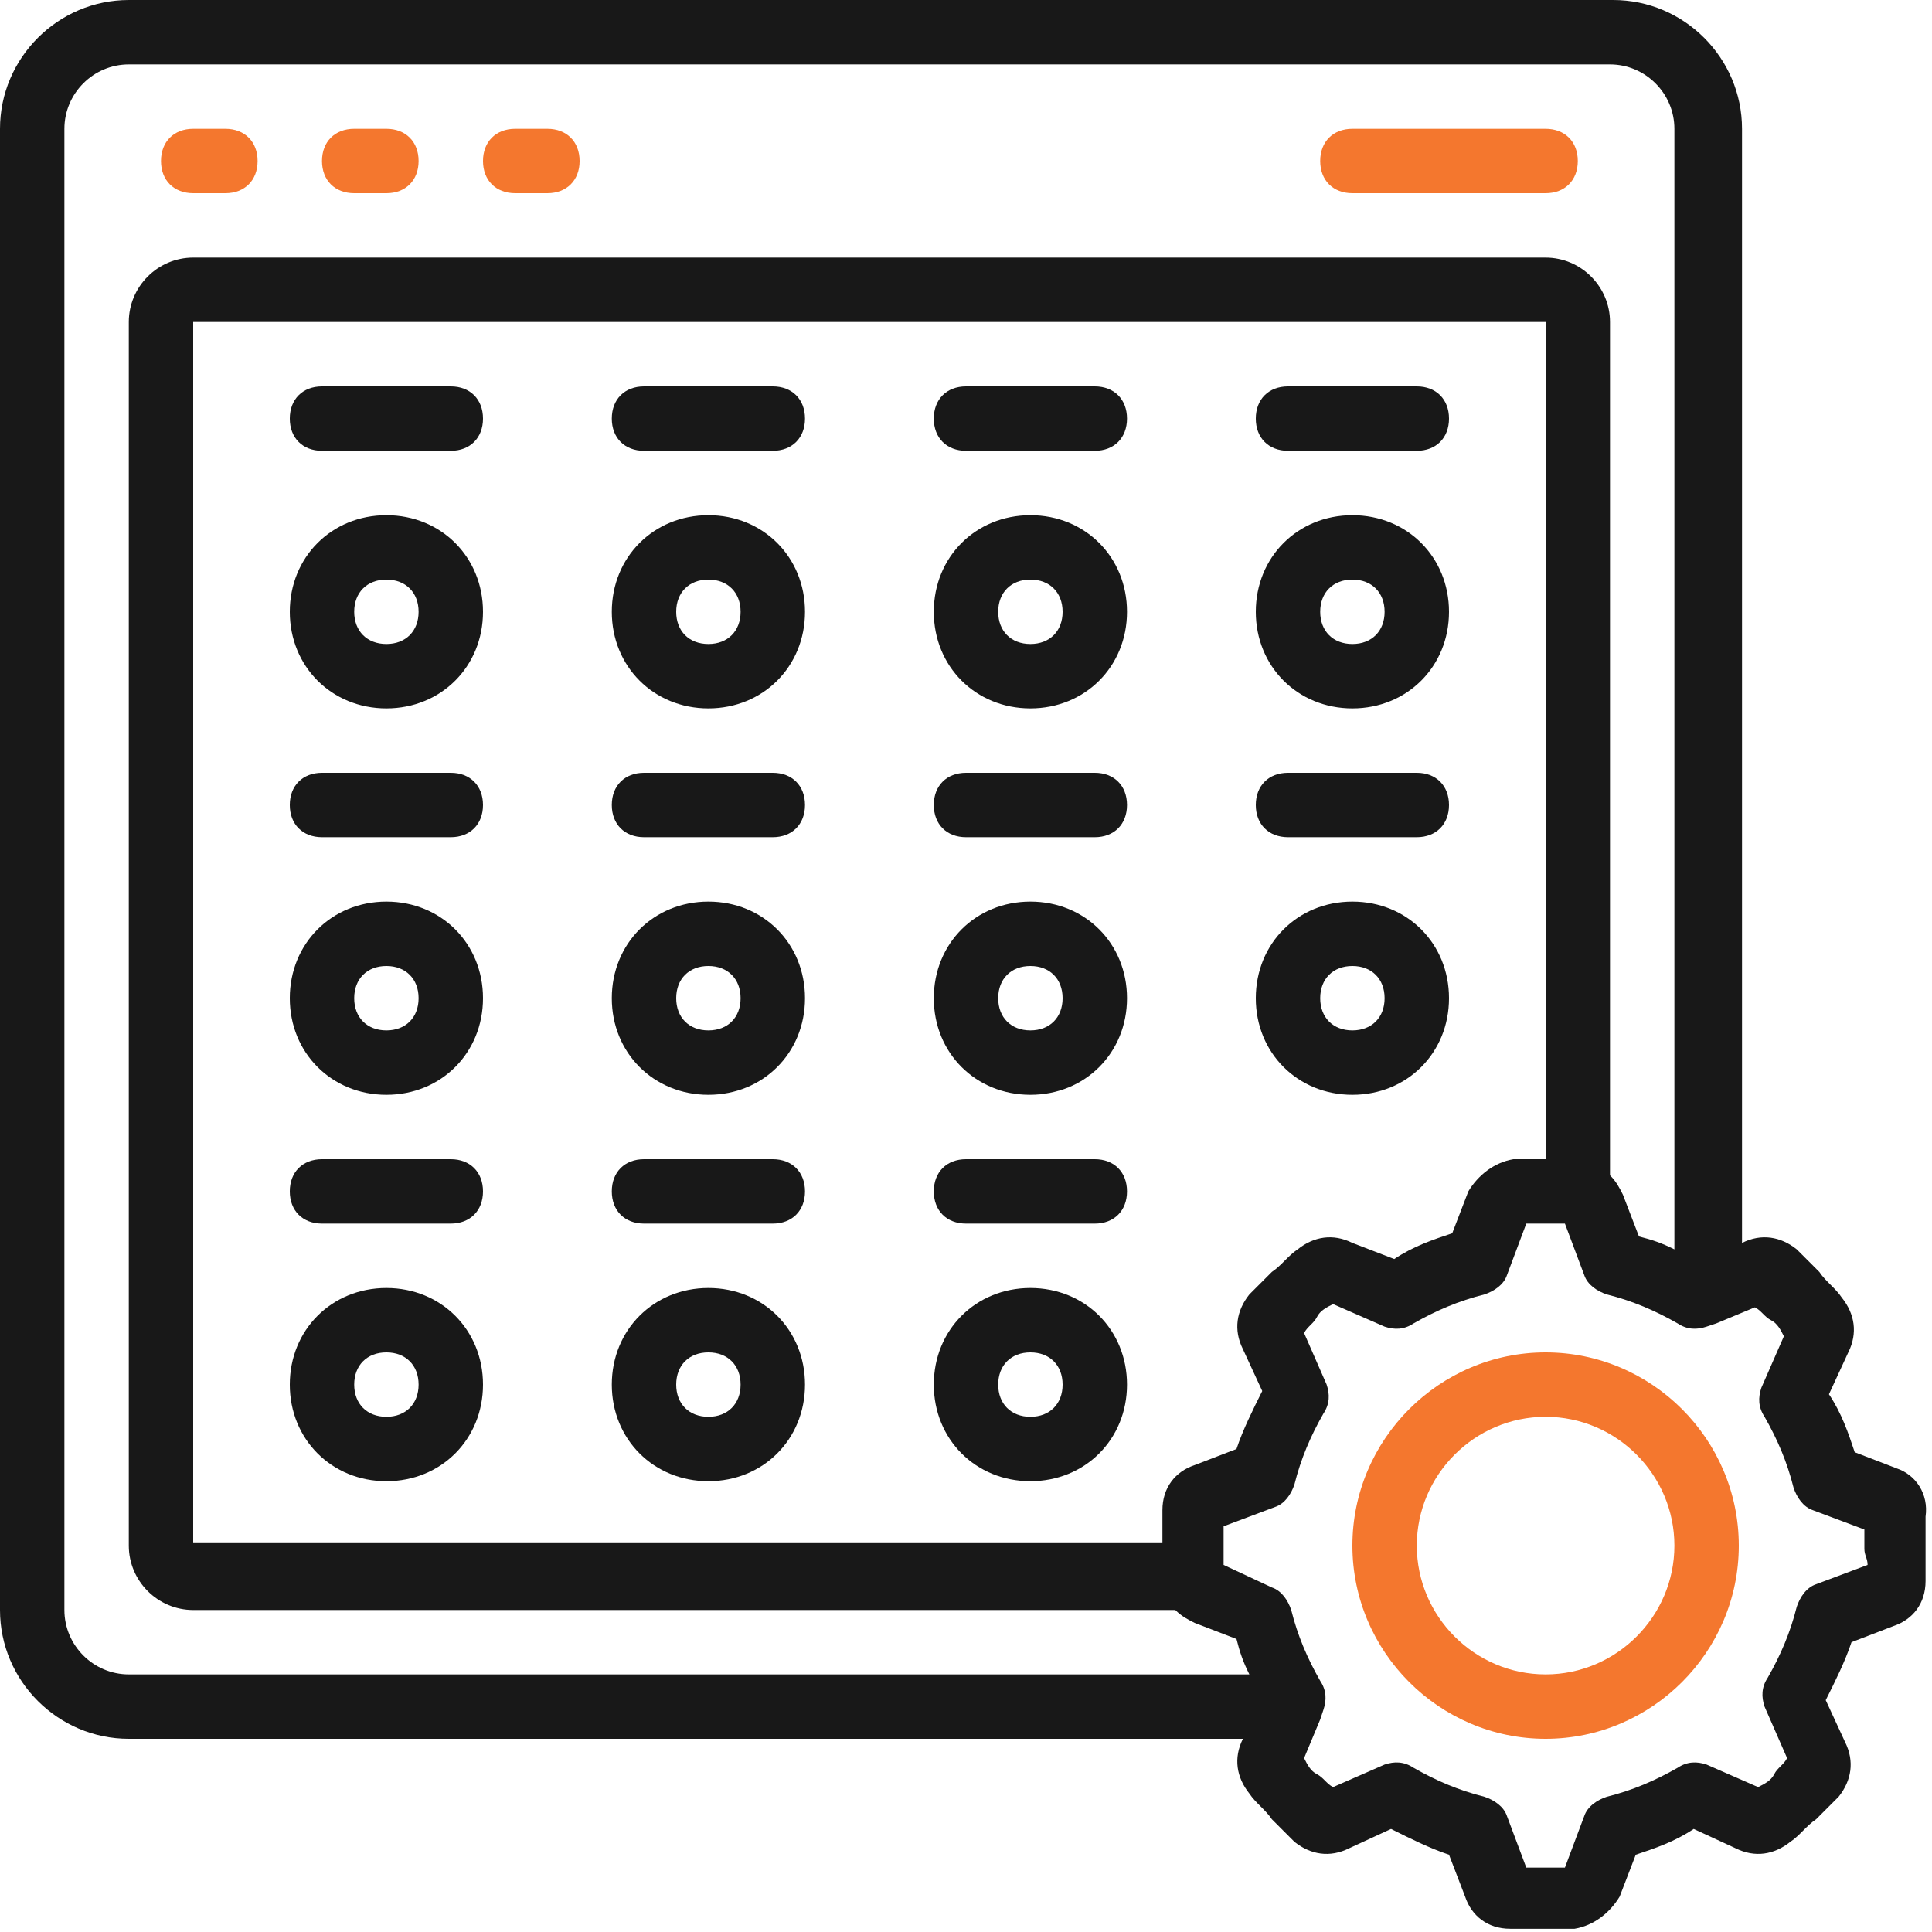
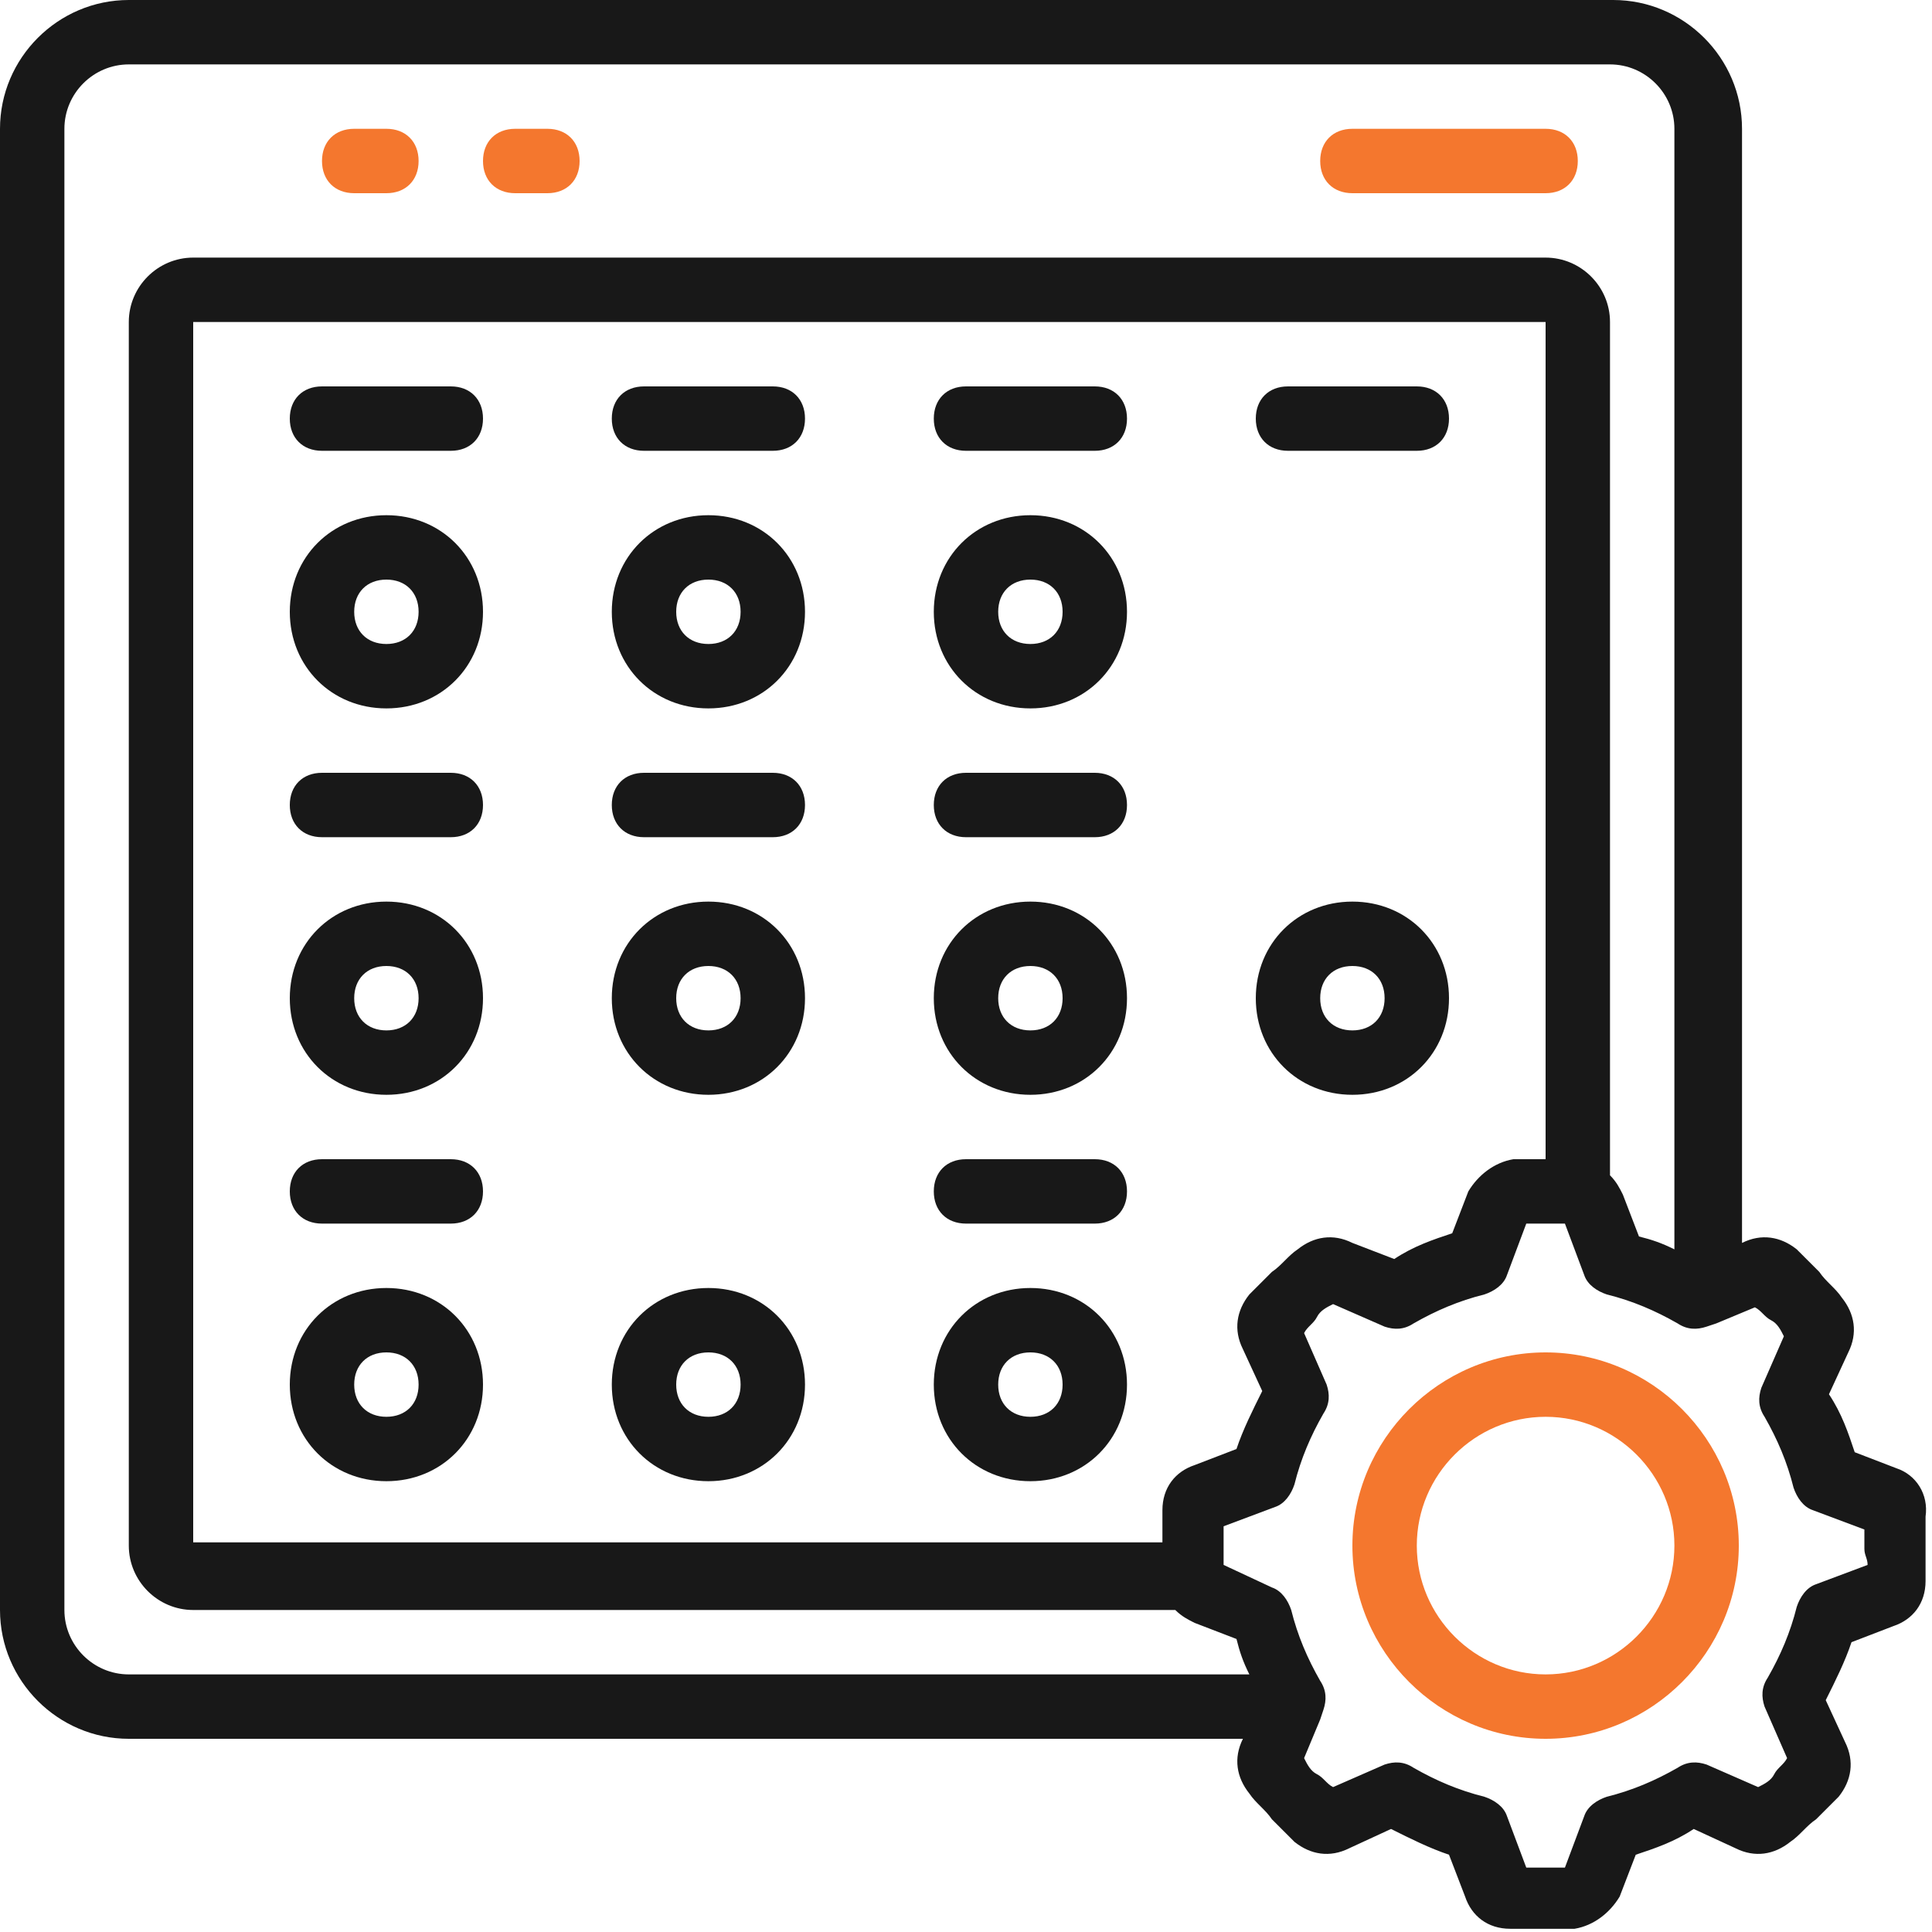
<svg xmlns="http://www.w3.org/2000/svg" version="1.1" id="Icons" x="0px" y="0px" viewBox="0 0 60 60" style="enable-background:new 0 0 60 60;" xml:space="preserve">
  <style type="text/css">
	.st0{fill:#F4772E;}
	.st1{fill:#181818;}
</style>
  <path class="st0" d="M48,42c-3.3,0-6,2.7-6,6s2.7,6,6,6s6-2.7,6-6C54,44.7,51.3,42,48,42z M48,52c-2.2,0-4-1.8-4-4s1.8-4,4-4  s4,1.8,4,4S50.2,52,48,52z" />
  <path class="st1" d="M58.9,45.6l-1.3-0.5c-0.2-0.6-0.4-1.2-0.8-1.8l0.6-1.3c0.3-0.6,0.2-1.2-0.2-1.7c-0.2-0.3-0.5-0.5-0.7-0.8  c-0.2-0.2-0.5-0.5-0.7-0.7c-0.5-0.4-1.1-0.5-1.7-0.2l0,0V4c0-2.2-1.8-4-4-4H4C1.8,0,0,1.8,0,4v46c0,2.2,1.8,4,4,4h34.6l0,0  c-0.3,0.6-0.2,1.2,0.2,1.7c0.2,0.3,0.5,0.5,0.7,0.8c0.2,0.2,0.5,0.5,0.7,0.7c0.5,0.4,1.1,0.5,1.7,0.2l1.3-0.6  c0.6,0.3,1.2,0.6,1.8,0.8l0.5,1.3c0.2,0.6,0.7,1,1.4,1c0.3,0,0.7,0,1,0s0.7,0,1,0c0.6-0.1,1.1-0.5,1.4-1l0.5-1.3  c0.6-0.2,1.2-0.4,1.8-0.8l1.3,0.6c0.6,0.3,1.2,0.2,1.7-0.2c0.3-0.2,0.5-0.5,0.8-0.7c0.2-0.2,0.5-0.5,0.7-0.7  c0.4-0.5,0.5-1.1,0.2-1.7l-0.6-1.3c0.3-0.6,0.6-1.2,0.8-1.8l1.3-0.5c0.6-0.2,1-0.7,1-1.4c0-0.3,0-0.7,0-1s0-0.7,0-1  C59.9,46.4,59.5,45.8,58.9,45.6z M2,50V4c0-1.1,0.9-2,2-2h46c1.1,0,2,0.9,2,2v34.8c-0.4-0.2-0.7-0.3-1.1-0.4l-0.5-1.3  c-0.1-0.2-0.2-0.4-0.4-0.6V10c0-1.1-0.9-2-2-2H6c-1.1,0-2,0.9-2,2v38c0,1.1,0.9,2,2,2h30.5c0.2,0.2,0.4,0.3,0.6,0.4l1.3,0.5  c0.1,0.4,0.2,0.7,0.4,1.1H4C2.9,52,2,51.1,2,50z M47,36c-0.6,0.1-1.1,0.5-1.4,1l-0.5,1.3c-0.6,0.2-1.2,0.4-1.8,0.8L42,38.6  c-0.6-0.3-1.2-0.2-1.7,0.2c-0.3,0.2-0.5,0.5-0.8,0.7c-0.2,0.2-0.5,0.5-0.7,0.7c-0.4,0.5-0.5,1.1-0.2,1.7l0.6,1.3  c-0.3,0.6-0.6,1.2-0.8,1.8l-1.3,0.5c-0.6,0.2-1,0.7-1,1.4c0,0.3,0,0.7,0,1H6V10h42v26C47.7,36,47.3,36,47,36z M58,48.6l-1.6,0.6  c-0.3,0.1-0.5,0.4-0.6,0.7c-0.2,0.8-0.5,1.5-0.9,2.2c-0.2,0.3-0.2,0.6-0.1,0.9l0.7,1.6c-0.1,0.2-0.3,0.3-0.4,0.5s-0.3,0.3-0.5,0.4  l-1.6-0.7c-0.3-0.1-0.6-0.1-0.9,0.1c-0.7,0.4-1.4,0.7-2.2,0.9c-0.3,0.1-0.6,0.3-0.7,0.6L48.6,58c-0.4,0-0.8,0-1.2,0l-0.6-1.6  c-0.1-0.3-0.4-0.5-0.7-0.6c-0.8-0.2-1.5-0.5-2.2-0.9c-0.3-0.2-0.6-0.2-0.9-0.1l-1.6,0.7c-0.2-0.1-0.3-0.3-0.5-0.4s-0.3-0.3-0.4-0.5  l0.5-1.2l0,0l0.1-0.3c0.1-0.3,0.1-0.6-0.1-0.9c-0.4-0.7-0.7-1.4-0.9-2.2c-0.1-0.3-0.3-0.6-0.6-0.7L38,48.6c0-0.2,0-0.4,0-0.6  s0-0.4,0-0.6l1.6-0.6c0.3-0.1,0.5-0.4,0.6-0.7c0.2-0.8,0.5-1.5,0.9-2.2c0.2-0.3,0.2-0.6,0.1-0.9l-0.7-1.6c0.1-0.2,0.3-0.3,0.4-0.5  s0.3-0.3,0.5-0.4l1.6,0.7c0.3,0.1,0.6,0.1,0.9-0.1c0.7-0.4,1.4-0.7,2.2-0.9c0.3-0.1,0.6-0.3,0.7-0.6l0.6-1.6c0.4,0,0.8,0,1.2,0  l0.6,1.6c0.1,0.3,0.4,0.5,0.7,0.6c0.8,0.2,1.5,0.5,2.2,0.9c0.3,0.2,0.6,0.2,0.9,0.1l0.3-0.1l0,0l1.2-0.5c0.2,0.1,0.3,0.3,0.5,0.4  s0.3,0.3,0.4,0.5l-0.7,1.6c-0.1,0.3-0.1,0.6,0.1,0.9c0.4,0.7,0.7,1.4,0.9,2.2c0.1,0.3,0.3,0.6,0.6,0.7l1.6,0.6c0,0.2,0,0.4,0,0.6  S58,48.4,58,48.6z" />
  <path class="st1" d="M12,16c-1.7,0-3,1.3-3,3s1.3,3,3,3s3-1.3,3-3S13.7,16,12,16z M12,20c-0.6,0-1-0.4-1-1s0.4-1,1-1s1,0.4,1,1  S12.6,20,12,20z" />
  <path class="st1" d="M22,16c-1.7,0-3,1.3-3,3s1.3,3,3,3s3-1.3,3-3S23.7,16,22,16z M22,20c-0.6,0-1-0.4-1-1s0.4-1,1-1s1,0.4,1,1  S22.6,20,22,20z" />
  <path class="st1" d="M32,16c-1.7,0-3,1.3-3,3s1.3,3,3,3c1.7,0,3-1.3,3-3S33.7,16,32,16z M32,20c-0.6,0-1-0.4-1-1s0.4-1,1-1  s1,0.4,1,1S32.6,20,32,20z" />
-   <path class="st1" d="M42,16c-1.7,0-3,1.3-3,3s1.3,3,3,3s3-1.3,3-3S43.7,16,42,16z M42,20c-0.6,0-1-0.4-1-1s0.4-1,1-1s1,0.4,1,1  S42.6,20,42,20z" />
  <path class="st1" d="M12,28c-1.7,0-3,1.3-3,3c0,1.7,1.3,3,3,3s3-1.3,3-3C15,29.3,13.7,28,12,28z M12,32c-0.6,0-1-0.4-1-1s0.4-1,1-1  s1,0.4,1,1S12.6,32,12,32z" />
  <path class="st1" d="M22,28c-1.7,0-3,1.3-3,3c0,1.7,1.3,3,3,3s3-1.3,3-3C25,29.3,23.7,28,22,28z M22,32c-0.6,0-1-0.4-1-1s0.4-1,1-1  s1,0.4,1,1S22.6,32,22,32z" />
  <path class="st1" d="M32,28c-1.7,0-3,1.3-3,3c0,1.7,1.3,3,3,3c1.7,0,3-1.3,3-3C35,29.3,33.7,28,32,28z M32,32c-0.6,0-1-0.4-1-1  s0.4-1,1-1s1,0.4,1,1S32.6,32,32,32z" />
  <path class="st1" d="M12,40c-1.7,0-3,1.3-3,3s1.3,3,3,3s3-1.3,3-3S13.7,40,12,40z M12,44c-0.6,0-1-0.4-1-1s0.4-1,1-1s1,0.4,1,1  S12.6,44,12,44z" />
  <path class="st1" d="M22,40c-1.7,0-3,1.3-3,3s1.3,3,3,3s3-1.3,3-3S23.7,40,22,40z M22,44c-0.6,0-1-0.4-1-1s0.4-1,1-1s1,0.4,1,1  S22.6,44,22,44z" />
  <path class="st1" d="M32,40c-1.7,0-3,1.3-3,3s1.3,3,3,3c1.7,0,3-1.3,3-3S33.7,40,32,40z M32,44c-0.6,0-1-0.4-1-1s0.4-1,1-1  s1,0.4,1,1S32.6,44,32,44z" />
  <path class="st1" d="M42,28c-1.7,0-3,1.3-3,3c0,1.7,1.3,3,3,3s3-1.3,3-3C45,29.3,43.7,28,42,28z M42,32c-0.6,0-1-0.4-1-1s0.4-1,1-1  s1,0.4,1,1S42.6,32,42,32z" />
-   <path class="st0" d="M6,6h1c0.6,0,1-0.4,1-1S7.6,4,7,4H6C5.4,4,5,4.4,5,5S5.4,6,6,6z" />
  <path class="st0" d="M11,6h1c0.6,0,1-0.4,1-1s-0.4-1-1-1h-1c-0.6,0-1,0.4-1,1S10.4,6,11,6z" />
  <path class="st0" d="M16,6h1c0.6,0,1-0.4,1-1s-0.4-1-1-1h-1c-0.6,0-1,0.4-1,1S15.4,6,16,6z" />
  <path class="st0" d="M42,6h6c0.6,0,1-0.4,1-1s-0.4-1-1-1h-6c-0.6,0-1,0.4-1,1S41.4,6,42,6z" />
  <path class="st1" d="M14,12h-4c-0.6,0-1,0.4-1,1s0.4,1,1,1h4c0.6,0,1-0.4,1-1S14.6,12,14,12z" />
  <path class="st1" d="M24,12h-4c-0.6,0-1,0.4-1,1s0.4,1,1,1h4c0.6,0,1-0.4,1-1S24.6,12,24,12z" />
  <path class="st1" d="M34,12h-4c-0.6,0-1,0.4-1,1s0.4,1,1,1h4c0.6,0,1-0.4,1-1S34.6,12,34,12z" />
  <path class="st1" d="M44,12h-4c-0.6,0-1,0.4-1,1s0.4,1,1,1h4c0.6,0,1-0.4,1-1S44.6,12,44,12z" />
  <path class="st1" d="M14,24h-4c-0.6,0-1,0.4-1,1s0.4,1,1,1h4c0.6,0,1-0.4,1-1S14.6,24,14,24z" />
  <path class="st1" d="M24,24h-4c-0.6,0-1,0.4-1,1s0.4,1,1,1h4c0.6,0,1-0.4,1-1S24.6,24,24,24z" />
  <path class="st1" d="M34,24h-4c-0.6,0-1,0.4-1,1s0.4,1,1,1h4c0.6,0,1-0.4,1-1S34.6,24,34,24z" />
  <path class="st1" d="M14,36h-4c-0.6,0-1,0.4-1,1s0.4,1,1,1h4c0.6,0,1-0.4,1-1S14.6,36,14,36z" />
-   <path class="st1" d="M24,36h-4c-0.6,0-1,0.4-1,1s0.4,1,1,1h4c0.6,0,1-0.4,1-1S24.6,36,24,36z" />
  <path class="st1" d="M34,36h-4c-0.6,0-1,0.4-1,1s0.4,1,1,1h4c0.6,0,1-0.4,1-1S34.6,36,34,36z" />
-   <path class="st1" d="M44,24h-4c-0.6,0-1,0.4-1,1s0.4,1,1,1h4c0.6,0,1-0.4,1-1S44.6,24,44,24z" />
</svg>